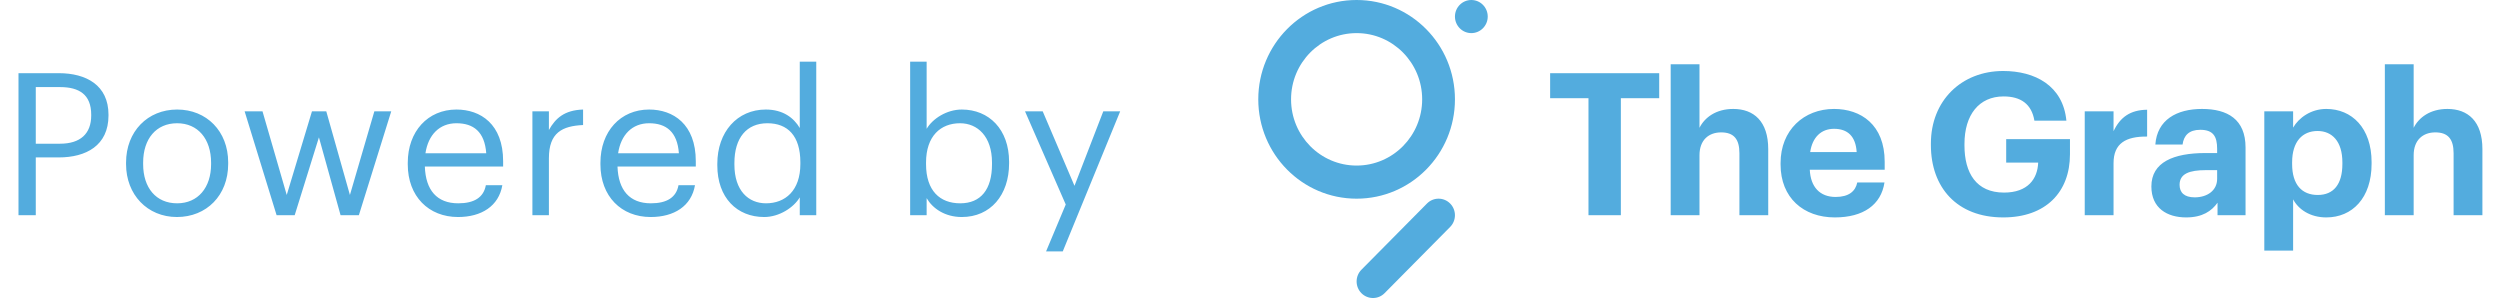
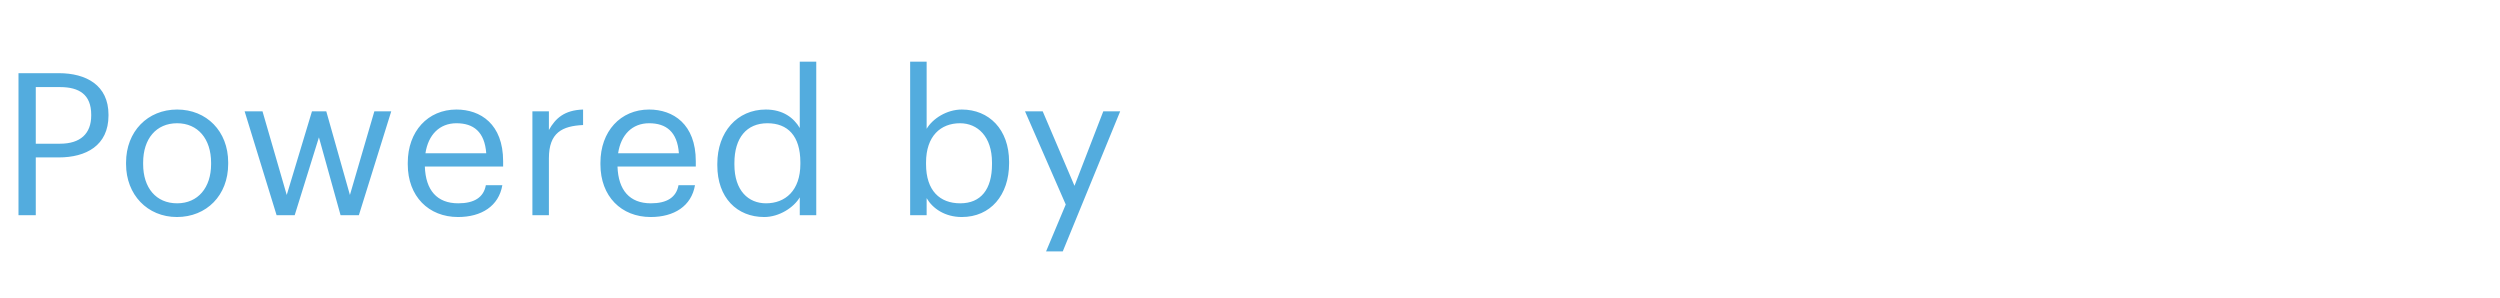
<svg xmlns="http://www.w3.org/2000/svg" width="151" height="18" viewBox="0 0 151 18" fill="none">
-   <path d="M95.944 13H97.9V5.932H100.216V4.42H93.628V5.932H95.944V13ZM100.909 13H102.649V9.376C102.649 8.452 103.213 7.996 103.957 7.996C104.725 7.996 105.061 8.404 105.061 9.256V13H106.801V9.004C106.801 7.324 105.925 6.58 104.689 6.58C103.645 6.58 102.961 7.096 102.649 7.72V3.88H100.909V13ZM110.823 13.132C112.539 13.132 113.619 12.376 113.823 11.02H112.179C112.071 11.548 111.675 11.896 110.871 11.896C109.923 11.896 109.359 11.296 109.311 10.252H113.835V9.772C113.835 7.528 112.395 6.58 110.775 6.58C108.951 6.58 107.547 7.864 107.547 9.844V9.94C107.547 11.944 108.927 13.132 110.823 13.132ZM109.335 9.184C109.467 8.296 109.995 7.78 110.775 7.78C111.603 7.78 112.083 8.236 112.143 9.184H109.335ZM120.994 13.132C123.562 13.132 125.026 11.608 125.026 9.316V8.404H121.174V9.82H123.106C123.07 10.804 122.482 11.632 121.042 11.632C119.362 11.632 118.654 10.444 118.654 8.788V8.692C118.654 6.94 119.53 5.824 121.018 5.824C122.05 5.824 122.71 6.28 122.878 7.288H124.81C124.606 5.164 122.902 4.288 120.994 4.288C118.462 4.288 116.626 6.088 116.626 8.668V8.764C116.626 11.308 118.186 13.132 120.994 13.132ZM125.918 13H127.658V9.856C127.658 8.656 128.402 8.236 129.686 8.248V6.628C128.666 6.64 128.054 7.084 127.658 7.924V6.724H125.918V13ZM132.043 13.132C133.027 13.132 133.579 12.748 133.939 12.244V13H135.631V8.908C135.631 7.204 134.539 6.58 133.003 6.58C131.467 6.58 130.291 7.24 130.183 8.728H131.827C131.899 8.188 132.211 7.84 132.895 7.84C133.687 7.84 133.915 8.248 133.915 8.992V9.244H133.207C131.287 9.244 129.943 9.796 129.943 11.26C129.943 12.58 130.903 13.132 132.043 13.132ZM132.559 11.92C131.923 11.92 131.647 11.62 131.647 11.164C131.647 10.492 132.235 10.276 133.243 10.276H133.915V10.804C133.915 11.5 133.327 11.92 132.559 11.92ZM136.764 15.136H138.504V12.04C138.828 12.652 139.536 13.132 140.508 13.132C142.068 13.132 143.244 11.968 143.244 9.892V9.796C143.244 7.72 142.044 6.58 140.508 6.58C139.584 6.58 138.852 7.108 138.504 7.708V6.724H136.764V15.136ZM139.992 11.776C139.044 11.776 138.444 11.164 138.444 9.904V9.808C138.444 8.548 139.068 7.912 139.98 7.912C140.856 7.912 141.48 8.536 141.48 9.808V9.904C141.48 11.128 140.952 11.776 139.992 11.776ZM144.045 13H145.785V9.376C145.785 8.452 146.349 7.996 147.093 7.996C147.861 7.996 148.197 8.404 148.197 9.256V13H149.937V9.004C149.937 7.324 149.061 6.58 147.825 6.58C146.781 6.58 146.097 7.096 145.785 7.72V3.88H144.045V13Z" fill="#53ACDE" />
  <g clip-path="url(#clip0_6710_12365)">
-     <path fill-rule="evenodd" clip-rule="evenodd" d="M81.939 10C79.753 10 77.98 8.209 77.98 6C77.98 3.791 79.753 2 81.939 2C84.126 2 85.899 3.791 85.899 6C85.899 8.209 84.126 10 81.939 10ZM81.939 0C85.22 0 87.879 2.686 87.879 6C87.879 9.314 85.22 12 81.939 12C78.659 12 76 9.314 76 6C76 2.686 78.659 0 81.939 0ZM87.589 12.293C87.975 12.683 87.975 13.316 87.589 13.707L83.629 17.707C83.243 18.098 82.616 18.098 82.229 17.707C81.843 17.317 81.843 16.683 82.229 16.293L86.189 12.293C86.576 11.902 87.202 11.902 87.589 12.293ZM89.859 1C89.859 1.552 89.415 2 88.869 2C88.322 2 87.879 1.552 87.879 1C87.879 0.448 88.322 0 88.869 0C89.415 0 89.859 0.448 89.859 1Z" fill="#53ACDE" />
-   </g>
+     </g>
  <path d="M1.117 13H2.161V9.508H3.553C5.185 9.508 6.553 8.8 6.553 6.976V6.928C6.553 5.14 5.197 4.42 3.553 4.42H1.117V13ZM2.161 8.68V5.26H3.625C4.789 5.26 5.509 5.716 5.509 6.928V6.976C5.509 8.08 4.849 8.68 3.625 8.68H2.161ZM10.698 12.28C9.426 12.28 8.646 11.344 8.646 9.916V9.82C8.646 8.38 9.438 7.444 10.698 7.444C11.946 7.444 12.75 8.38 12.75 9.832V9.916C12.75 11.332 11.958 12.28 10.698 12.28ZM10.686 13.108C12.474 13.108 13.782 11.8 13.782 9.904V9.808C13.782 7.924 12.474 6.616 10.698 6.616C8.922 6.616 7.614 7.936 7.614 9.82V9.916C7.614 11.752 8.898 13.108 10.686 13.108ZM16.707 13H17.799L19.263 8.296L20.571 13H21.675L23.631 6.724H22.611L21.135 11.776L19.707 6.724H18.843L17.319 11.776L15.855 6.724H14.775L16.707 13ZM27.665 13.108C29.081 13.108 30.125 12.448 30.341 11.188H29.345C29.213 11.92 28.649 12.28 27.677 12.28C26.393 12.28 25.709 11.488 25.661 10.06H30.389V9.736C30.389 7.492 29.021 6.616 27.569 6.616C25.841 6.616 24.629 7.936 24.629 9.832V9.928C24.629 11.86 25.889 13.108 27.665 13.108ZM25.697 9.256C25.865 8.14 26.549 7.444 27.569 7.444C28.601 7.444 29.273 7.96 29.369 9.256H25.697ZM32.157 13H33.154V9.556C33.154 8.008 33.958 7.612 35.218 7.552V6.616C34.09 6.652 33.55 7.144 33.154 7.852V6.724H32.157V13ZM39.301 13.108C40.718 13.108 41.761 12.448 41.977 11.188H40.981C40.849 11.92 40.285 12.28 39.313 12.28C38.029 12.28 37.346 11.488 37.297 10.06H42.026V9.736C42.026 7.492 40.657 6.616 39.206 6.616C37.477 6.616 36.266 7.936 36.266 9.832V9.928C36.266 11.86 37.526 13.108 39.301 13.108ZM37.334 9.256C37.502 8.14 38.185 7.444 39.206 7.444C40.237 7.444 40.91 7.96 41.005 9.256H37.334ZM46.158 13.108C47.07 13.108 47.946 12.532 48.306 11.92V13H49.302V3.724H48.306V7.732C47.946 7.12 47.298 6.616 46.254 6.616C44.526 6.616 43.326 7.972 43.326 9.892V9.988C43.326 11.944 44.514 13.108 46.158 13.108ZM46.266 12.28C45.21 12.28 44.358 11.524 44.358 9.94V9.844C44.358 8.32 45.102 7.444 46.35 7.444C47.574 7.444 48.342 8.2 48.342 9.808V9.904C48.342 11.512 47.43 12.28 46.266 12.28ZM58.093 13.108C59.821 13.108 60.949 11.788 60.949 9.868V9.772C60.949 7.816 59.737 6.616 58.093 6.616C57.181 6.616 56.329 7.168 55.969 7.78V3.724H54.973V13H55.969V11.968C56.329 12.592 57.073 13.108 58.093 13.108ZM57.997 12.28C56.773 12.28 55.933 11.524 55.933 9.916V9.82C55.933 8.212 56.821 7.444 57.985 7.444C59.041 7.444 59.917 8.236 59.917 9.82V9.916C59.917 11.44 59.245 12.28 57.997 12.28ZM63.183 15.184H64.191L67.659 6.724H66.639L64.899 11.224L62.979 6.724H61.911L64.371 12.352L63.183 15.184Z" fill="#53ACDE" />
  <defs>
    <clipPath id="clip0_6710_12365">
-       <rect width="14" height="18" fill="white" transform="translate(76)" />
-     </clipPath>
+       </clipPath>
  </defs>
</svg>